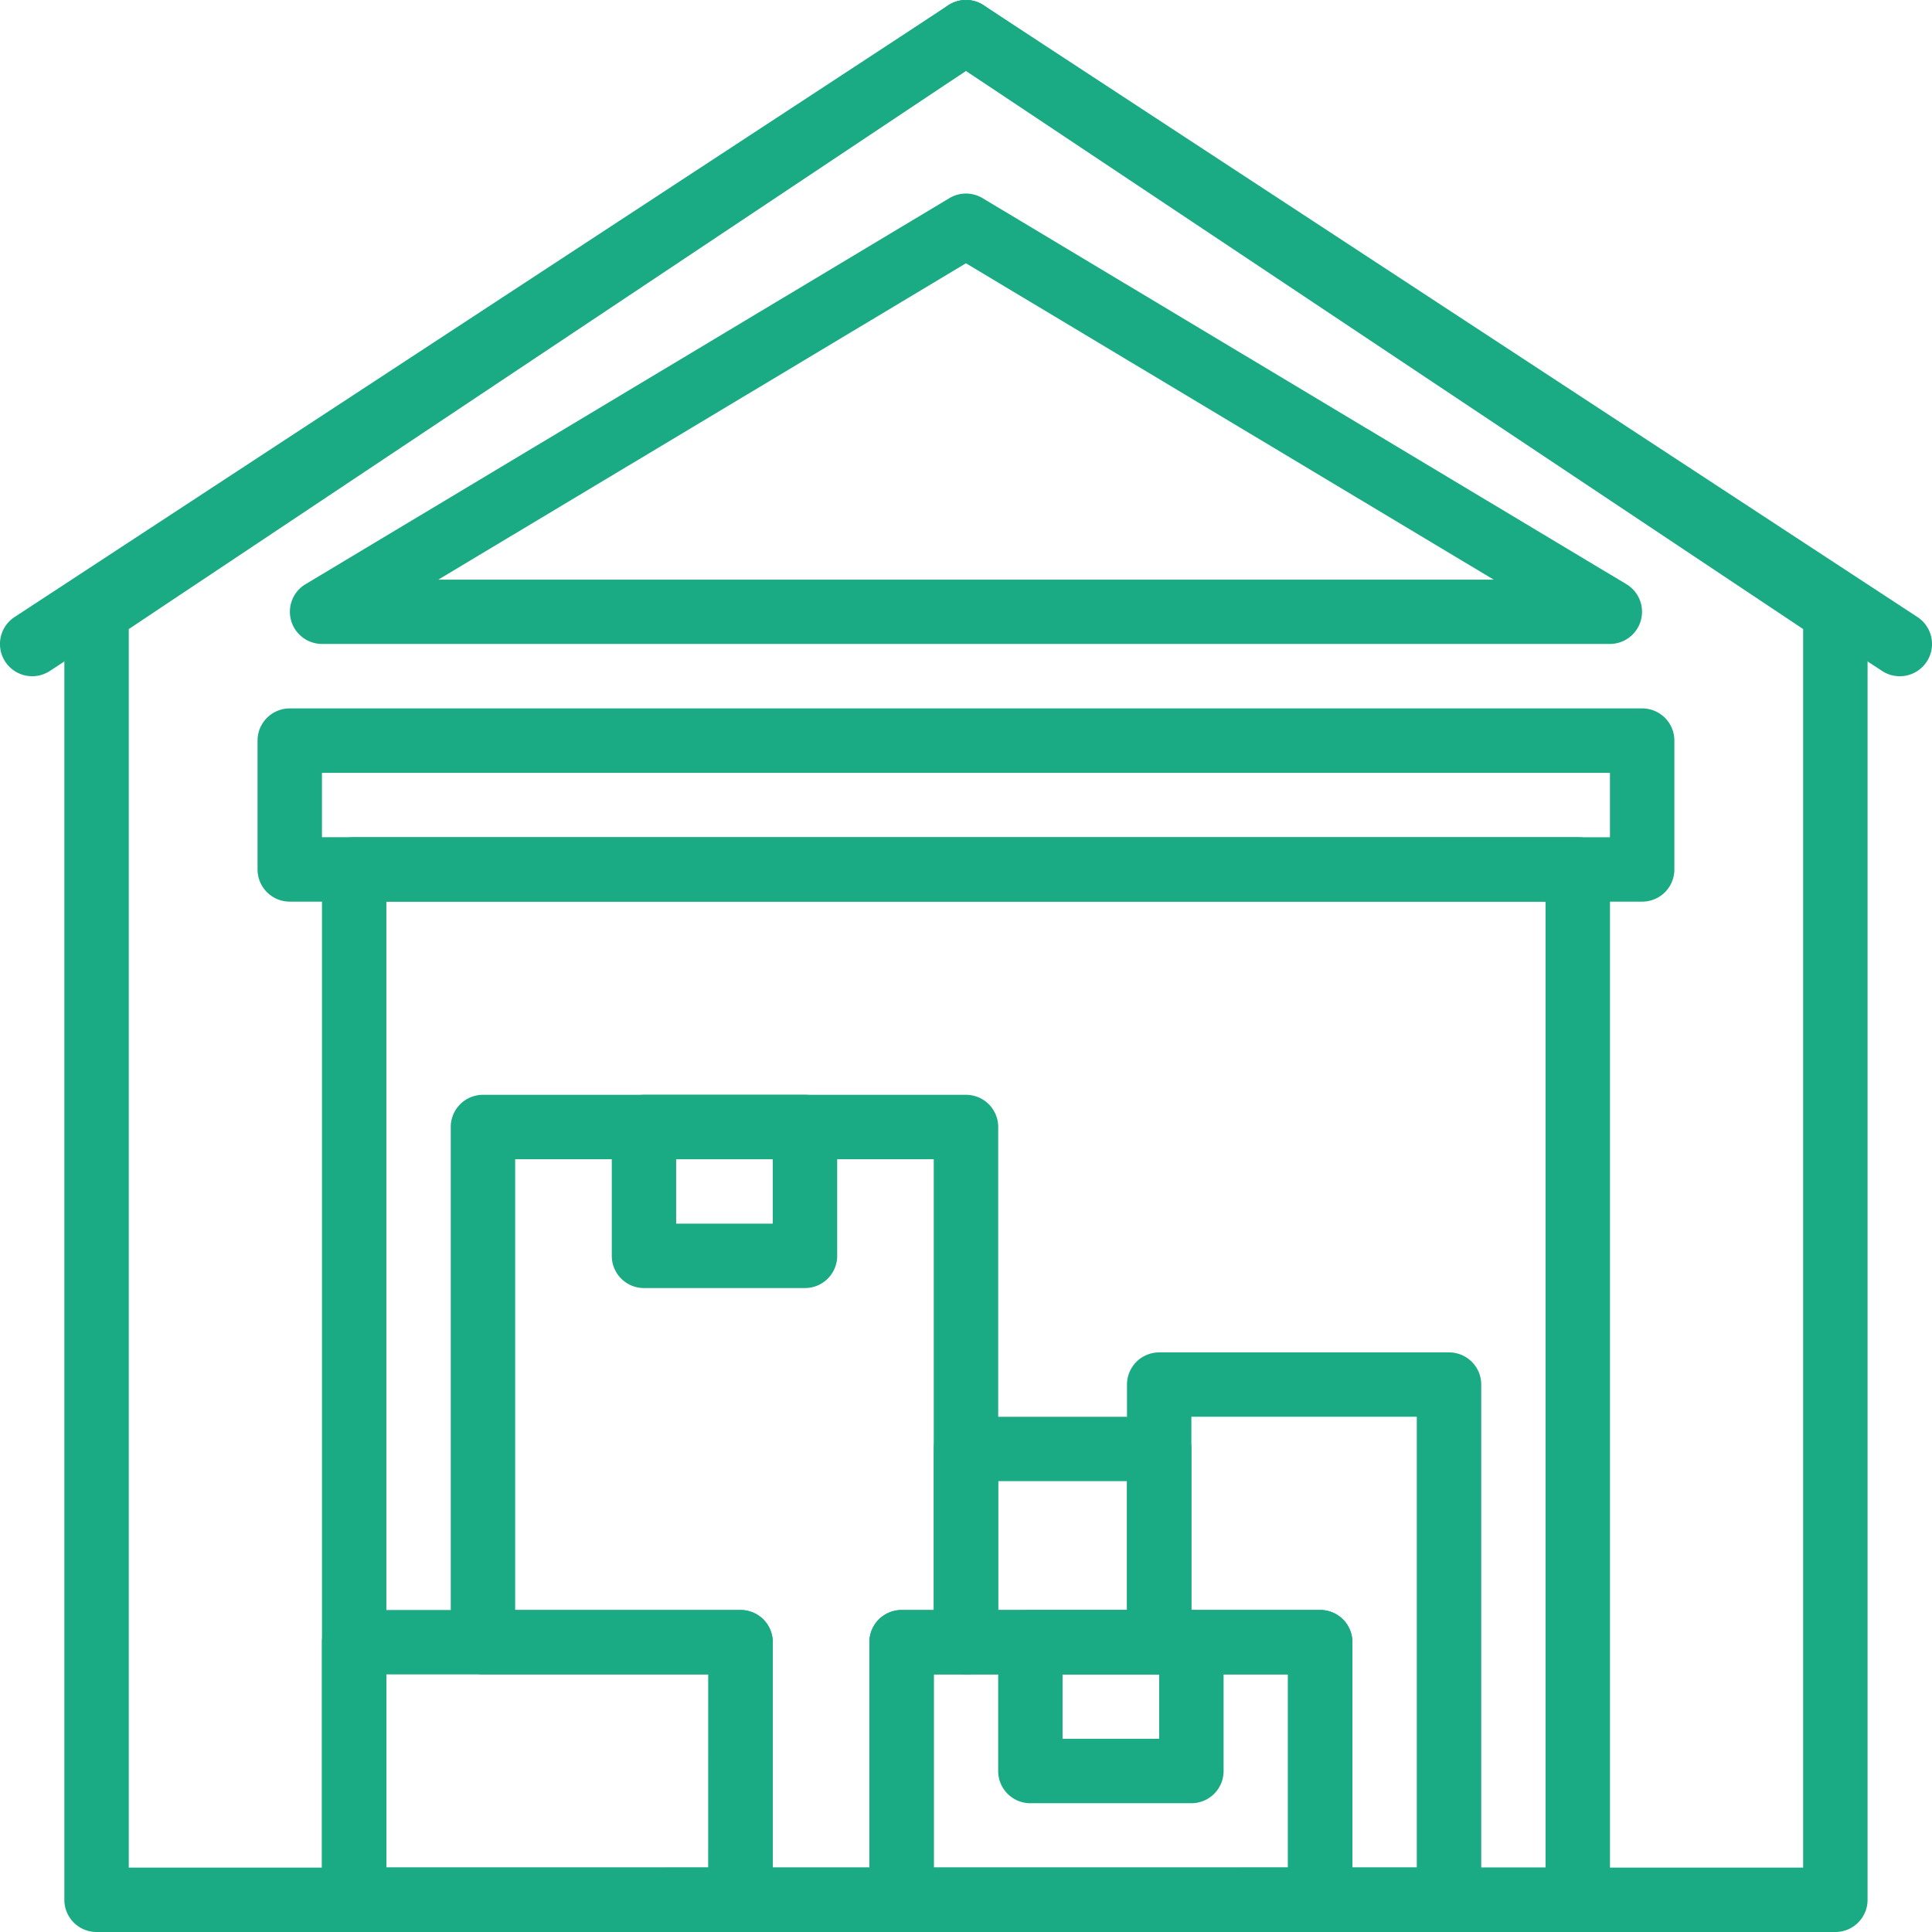
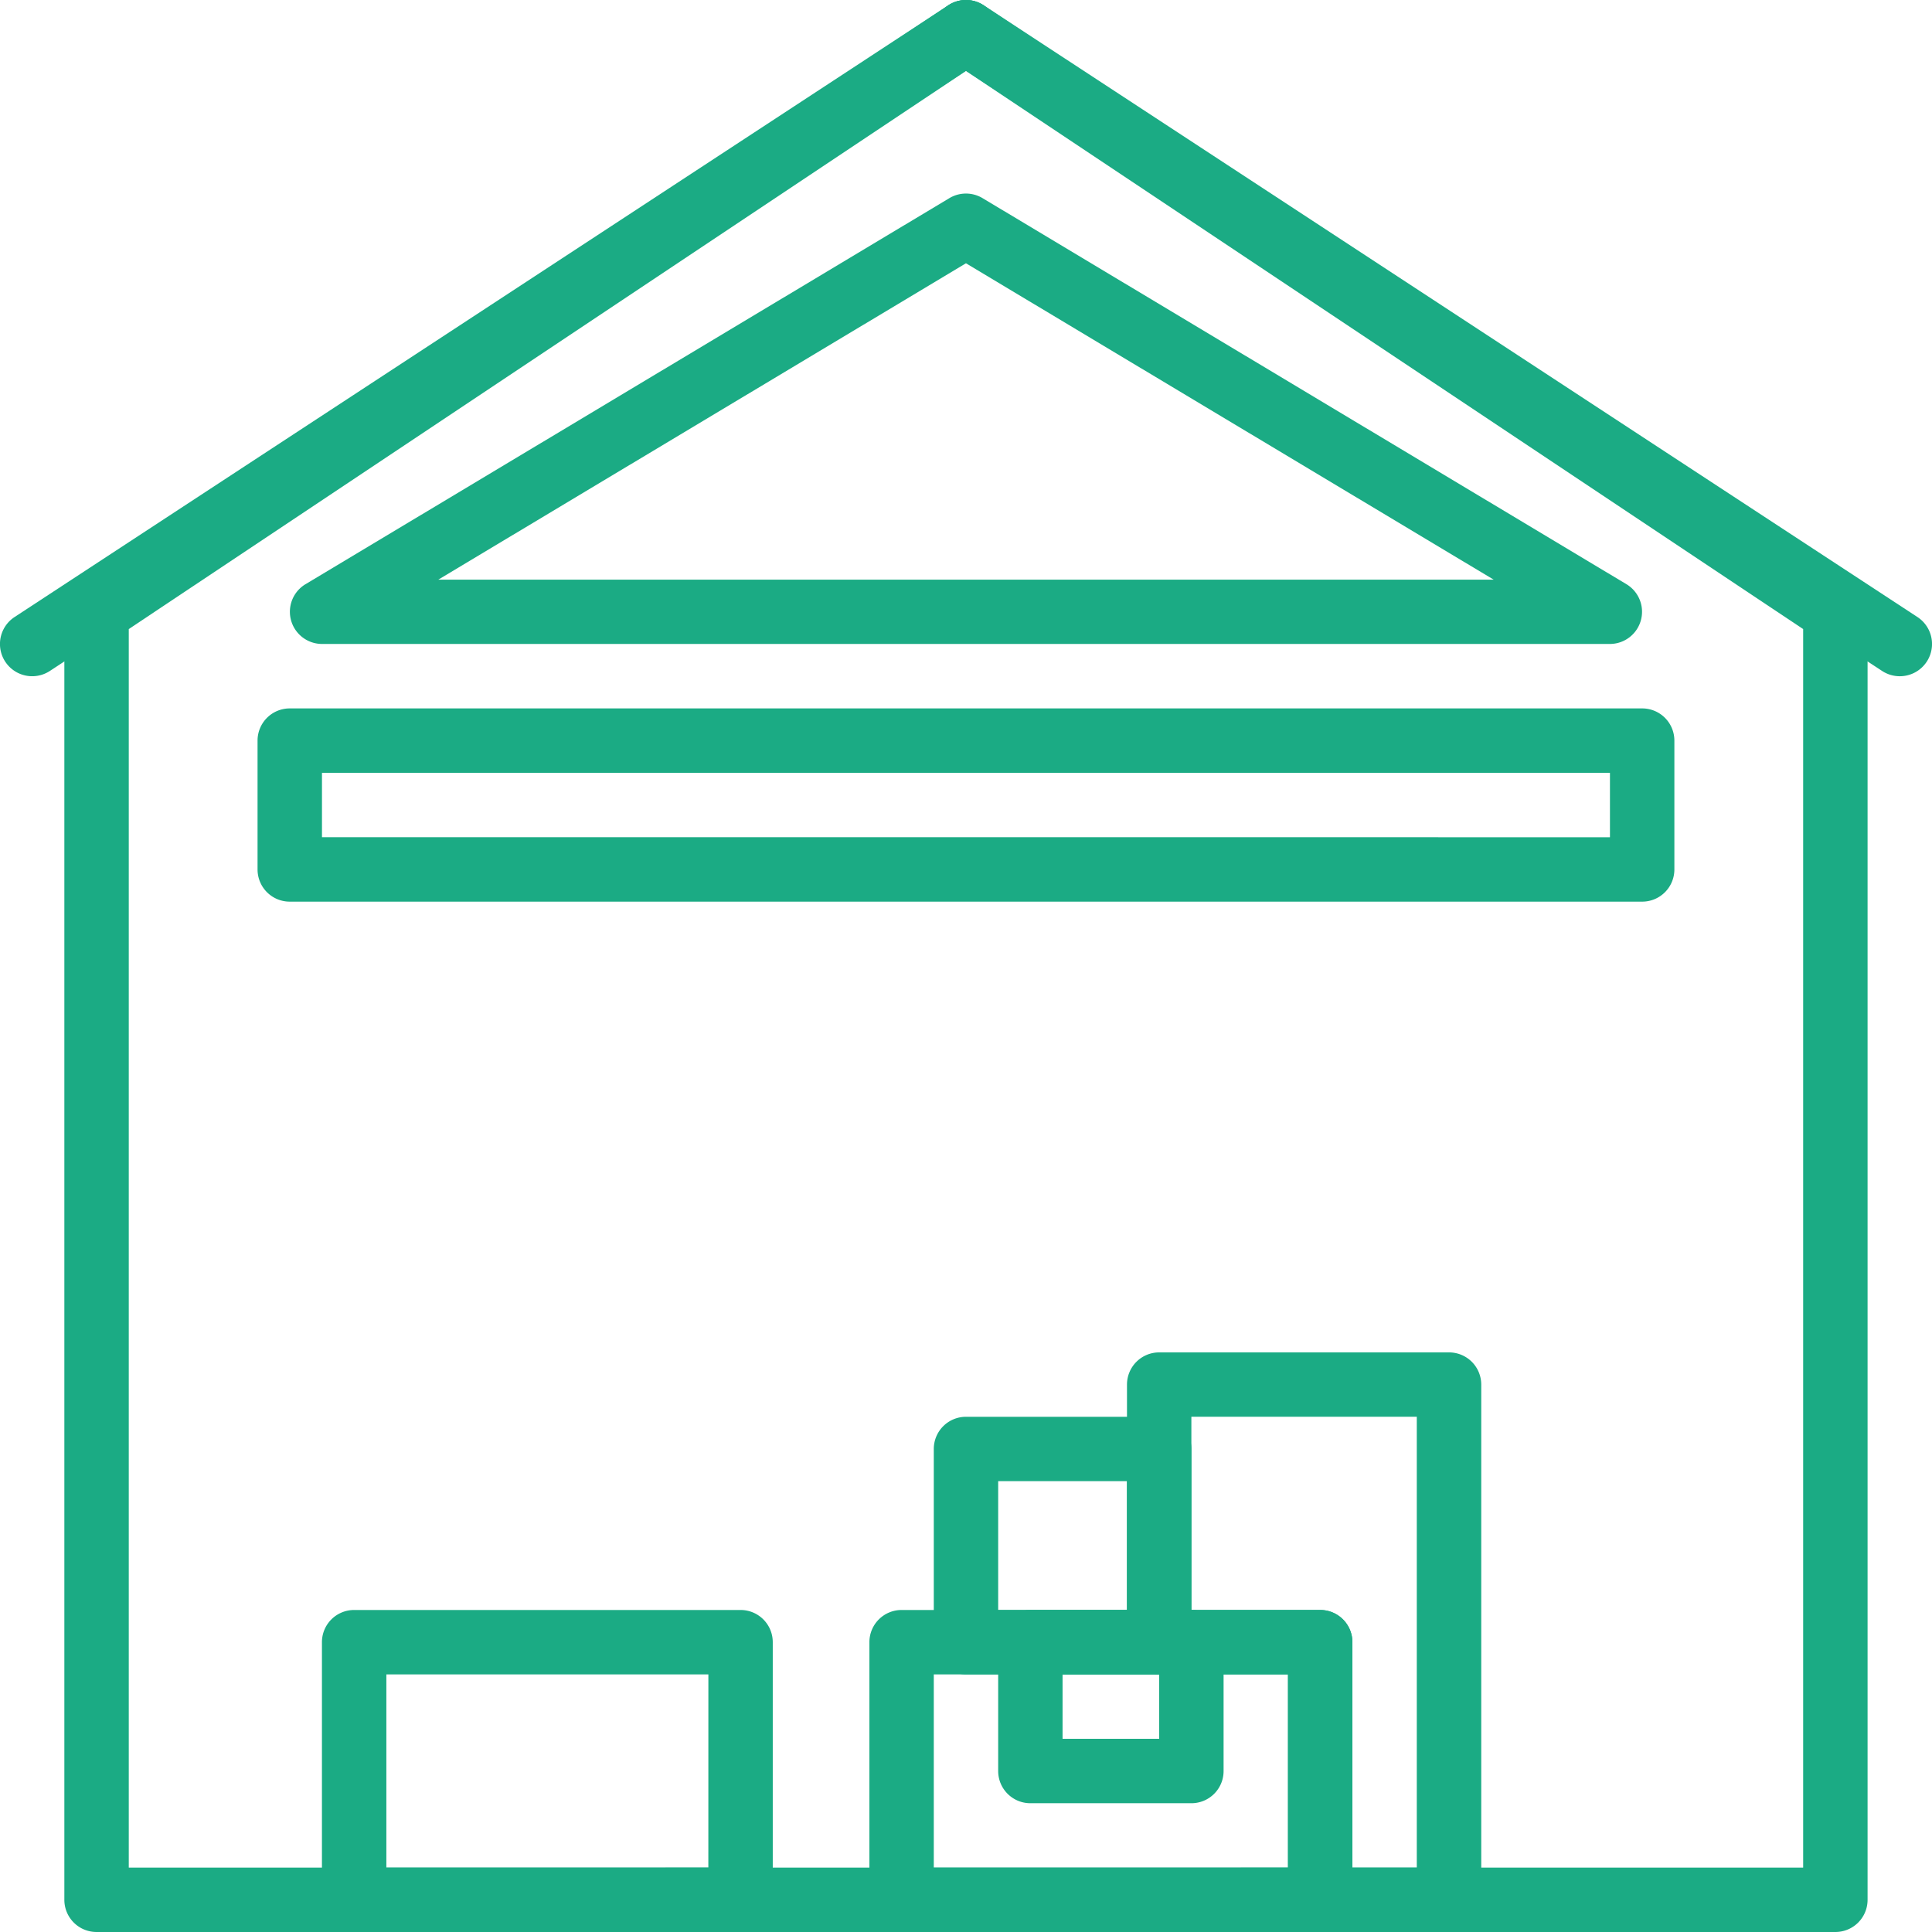
<svg xmlns="http://www.w3.org/2000/svg" id="_006-shipping-and-delivery" data-name="006-shipping-and-delivery" width="55" height="55" viewBox="0 0 55 55">
  <g id="Group_443" data-name="Group 443" transform="translate(1.833 0)">
    <g id="Group_442" data-name="Group 442">
      <path id="Path_267" data-name="Path 267" d="M67.991,16.655,43.241.156a.912.912,0,0,0-1.017,0l-24.75,16.5a.918.918,0,0,0-.408.763V54.084a.916.916,0,0,0,.917.917h49.5a.916.916,0,0,0,.917-.917V17.418A.918.918,0,0,0,67.991,16.655ZM66.566,53.168H18.9V17.909L42.733,2.021,66.566,17.909Z" transform="translate(-17.067 -0.001)" fill="#1bab84" />
    </g>
  </g>
  <g id="Group_445" data-name="Group 445" transform="translate(8.249 5.51)">
    <g id="Group_444" data-name="Group 444">
      <path id="Path_268" data-name="Path 268" d="M114.851,62.416,96.518,51.424a.919.919,0,0,0-.942,0L77.243,62.416a.916.916,0,0,0,.471,1.7H114.38a.916.916,0,0,0,.471-1.7Zm-33.825-.131,15.021-9.006,15.022,9.006Z" transform="translate(-76.797 -51.294)" fill="#1bab84" />
    </g>
  </g>
  <g id="Group_447" data-name="Group 447" transform="translate(9.166 23.834)">
    <g id="Group_446" data-name="Group 446">
-       <path id="Path_269" data-name="Path 269" d="M121.083,221.874H86.25a.916.916,0,0,0-.917.917v29.333a.916.916,0,0,0,.917.917h34.833a.916.916,0,0,0,.917-.917V222.791A.916.916,0,0,0,121.083,221.874Zm-.917,29.333h-33v-27.5h33Z" transform="translate(-85.333 -221.874)" fill="#1bab84" />
-     </g>
+       </g>
  </g>
  <g id="Group_449" data-name="Group 449" transform="translate(0 0)">
    <g id="Group_448" data-name="Group 448">
      <path id="Path_270" data-name="Path 270" d="M28.267.42A.918.918,0,0,0,27,.155L.415,17.571A.917.917,0,0,0,1.42,19.106L28,1.69A.917.917,0,0,0,28.267.42Z" transform="translate(-0.001 -0.005)" fill="#1bab84" />
    </g>
  </g>
  <g id="Group_451" data-name="Group 451" transform="translate(26.583 0)">
    <g id="Group_450" data-name="Group 450">
      <path id="Path_271" data-name="Path 271" d="M275.469,17.571,248.886.155A.917.917,0,0,0,247.88,1.69l26.583,17.416a.917.917,0,0,0,1.006-1.535Z" transform="translate(-247.466 -0.005)" fill="#1bab84" />
    </g>
  </g>
  <g id="Group_453" data-name="Group 453" transform="translate(7.333 20.167)">
    <g id="Group_452" data-name="Group 452">
      <path id="Path_272" data-name="Path 272" d="M107.683,187.74h-38.5a.916.916,0,0,0-.917.917v3.667a.916.916,0,0,0,.917.917h38.5a.916.916,0,0,0,.917-.917v-3.667A.916.916,0,0,0,107.683,187.74Zm-.917,3.667H70.1v-1.833h36.666Z" transform="translate(-68.267 -187.74)" fill="#1bab84" />
    </g>
  </g>
  <g id="Group_455" data-name="Group 455" transform="translate(24.75 45.833)">
    <g id="Group_454" data-name="Group 454">
      <path id="Path_273" data-name="Path 273" d="M243.233,426.674H231.317a.916.916,0,0,0-.917.917v7.333a.916.916,0,0,0,.917.917h11.916a.916.916,0,0,0,.917-.917v-7.333A.916.916,0,0,0,243.233,426.674Zm-.917,7.333H232.233v-5.5h10.083Z" transform="translate(-230.4 -426.674)" fill="#1bab84" />
    </g>
  </g>
  <g id="Group_457" data-name="Group 457" transform="translate(26.583 40.333)">
    <g id="Group_456" data-name="Group 456">
      <path id="Path_274" data-name="Path 274" d="M253.884,375.474h-5.5a.916.916,0,0,0-.917.917v5.5a.916.916,0,0,0,.917.917h5.5a.916.916,0,0,0,.917-.917v-5.5A.916.916,0,0,0,253.884,375.474Zm-.917,5.5H249.3v-3.667h3.667Z" transform="translate(-247.467 -375.474)" fill="#1bab84" />
    </g>
  </g>
  <g id="Group_459" data-name="Group 459" transform="translate(32.083 38.5)">
    <g id="Group_458" data-name="Group 458">
      <path id="Path_275" data-name="Path 275" d="M307.834,358.407h-8.25a.916.916,0,0,0-.917.917v7.333a.916.916,0,0,0,.917.917h3.667v6.417a.916.916,0,0,0,.917.917h3.667a.916.916,0,0,0,.917-.917V359.324A.916.916,0,0,0,307.834,358.407Zm-.917,14.666h-1.833v-6.417a.916.916,0,0,0-.917-.917H300.5v-5.5h6.417v12.833Z" transform="translate(-298.667 -358.407)" fill="#1bab84" />
    </g>
  </g>
  <g id="Group_461" data-name="Group 461" transform="translate(28.416 45.833)">
    <g id="Group_460" data-name="Group 460">
      <path id="Path_276" data-name="Path 276" d="M270.033,426.674H265.45a.916.916,0,0,0-.917.917v3.667a.916.916,0,0,0,.917.917h4.583a.916.916,0,0,0,.917-.917v-3.667A.916.916,0,0,0,270.033,426.674Zm-.917,3.667h-2.75v-1.833h2.75Z" transform="translate(-264.533 -426.674)" fill="#1bab84" />
    </g>
  </g>
  <g id="Group_463" data-name="Group 463" transform="translate(17.416 31.167)">
    <g id="Group_462" data-name="Group 462">
-       <path id="Path_277" data-name="Path 277" d="M167.633,290.14H163.05a.916.916,0,0,0-.917.917v3.667a.916.916,0,0,0,.917.917h4.583a.916.916,0,0,0,.917-.917v-3.667A.916.916,0,0,0,167.633,290.14Zm-.917,3.667h-2.75v-1.833h2.75Z" transform="translate(-162.133 -290.14)" fill="#1bab84" />
-     </g>
+       </g>
  </g>
  <g id="Group_465" data-name="Group 465" transform="translate(9.166 45.833)">
    <g id="Group_464" data-name="Group 464">
      <path id="Path_278" data-name="Path 278" d="M97.249,426.674h-11a.916.916,0,0,0-.917.917v7.333a.916.916,0,0,0,.917.917h11a.916.916,0,0,0,.917-.917v-7.333A.916.916,0,0,0,97.249,426.674Zm-.917,7.333H87.166v-5.5h9.167Z" transform="translate(-85.333 -426.674)" fill="#1bab84" />
    </g>
  </g>
  <g id="Group_467" data-name="Group 467" transform="translate(12.833 31.167)">
    <g id="Group_466" data-name="Group 466">
-       <path id="Path_279" data-name="Path 279" d="M134.133,290.14h-13.75a.916.916,0,0,0-.917.917v14.666a.916.916,0,0,0,.917.917H126.8v6.417a.916.916,0,0,0,.917.917H132.3a.916.916,0,0,0,.917-.917V306.64h.917a.916.916,0,0,0,.917-.917V291.057A.916.916,0,0,0,134.133,290.14Zm-.917,14.667H132.3a.916.916,0,0,0-.917.917v6.417h-2.75v-6.417a.916.916,0,0,0-.917-.917H121.3V291.973h11.916v12.833Z" transform="translate(-119.467 -290.14)" fill="#1bab84" />
-     </g>
+       </g>
  </g>
</svg>